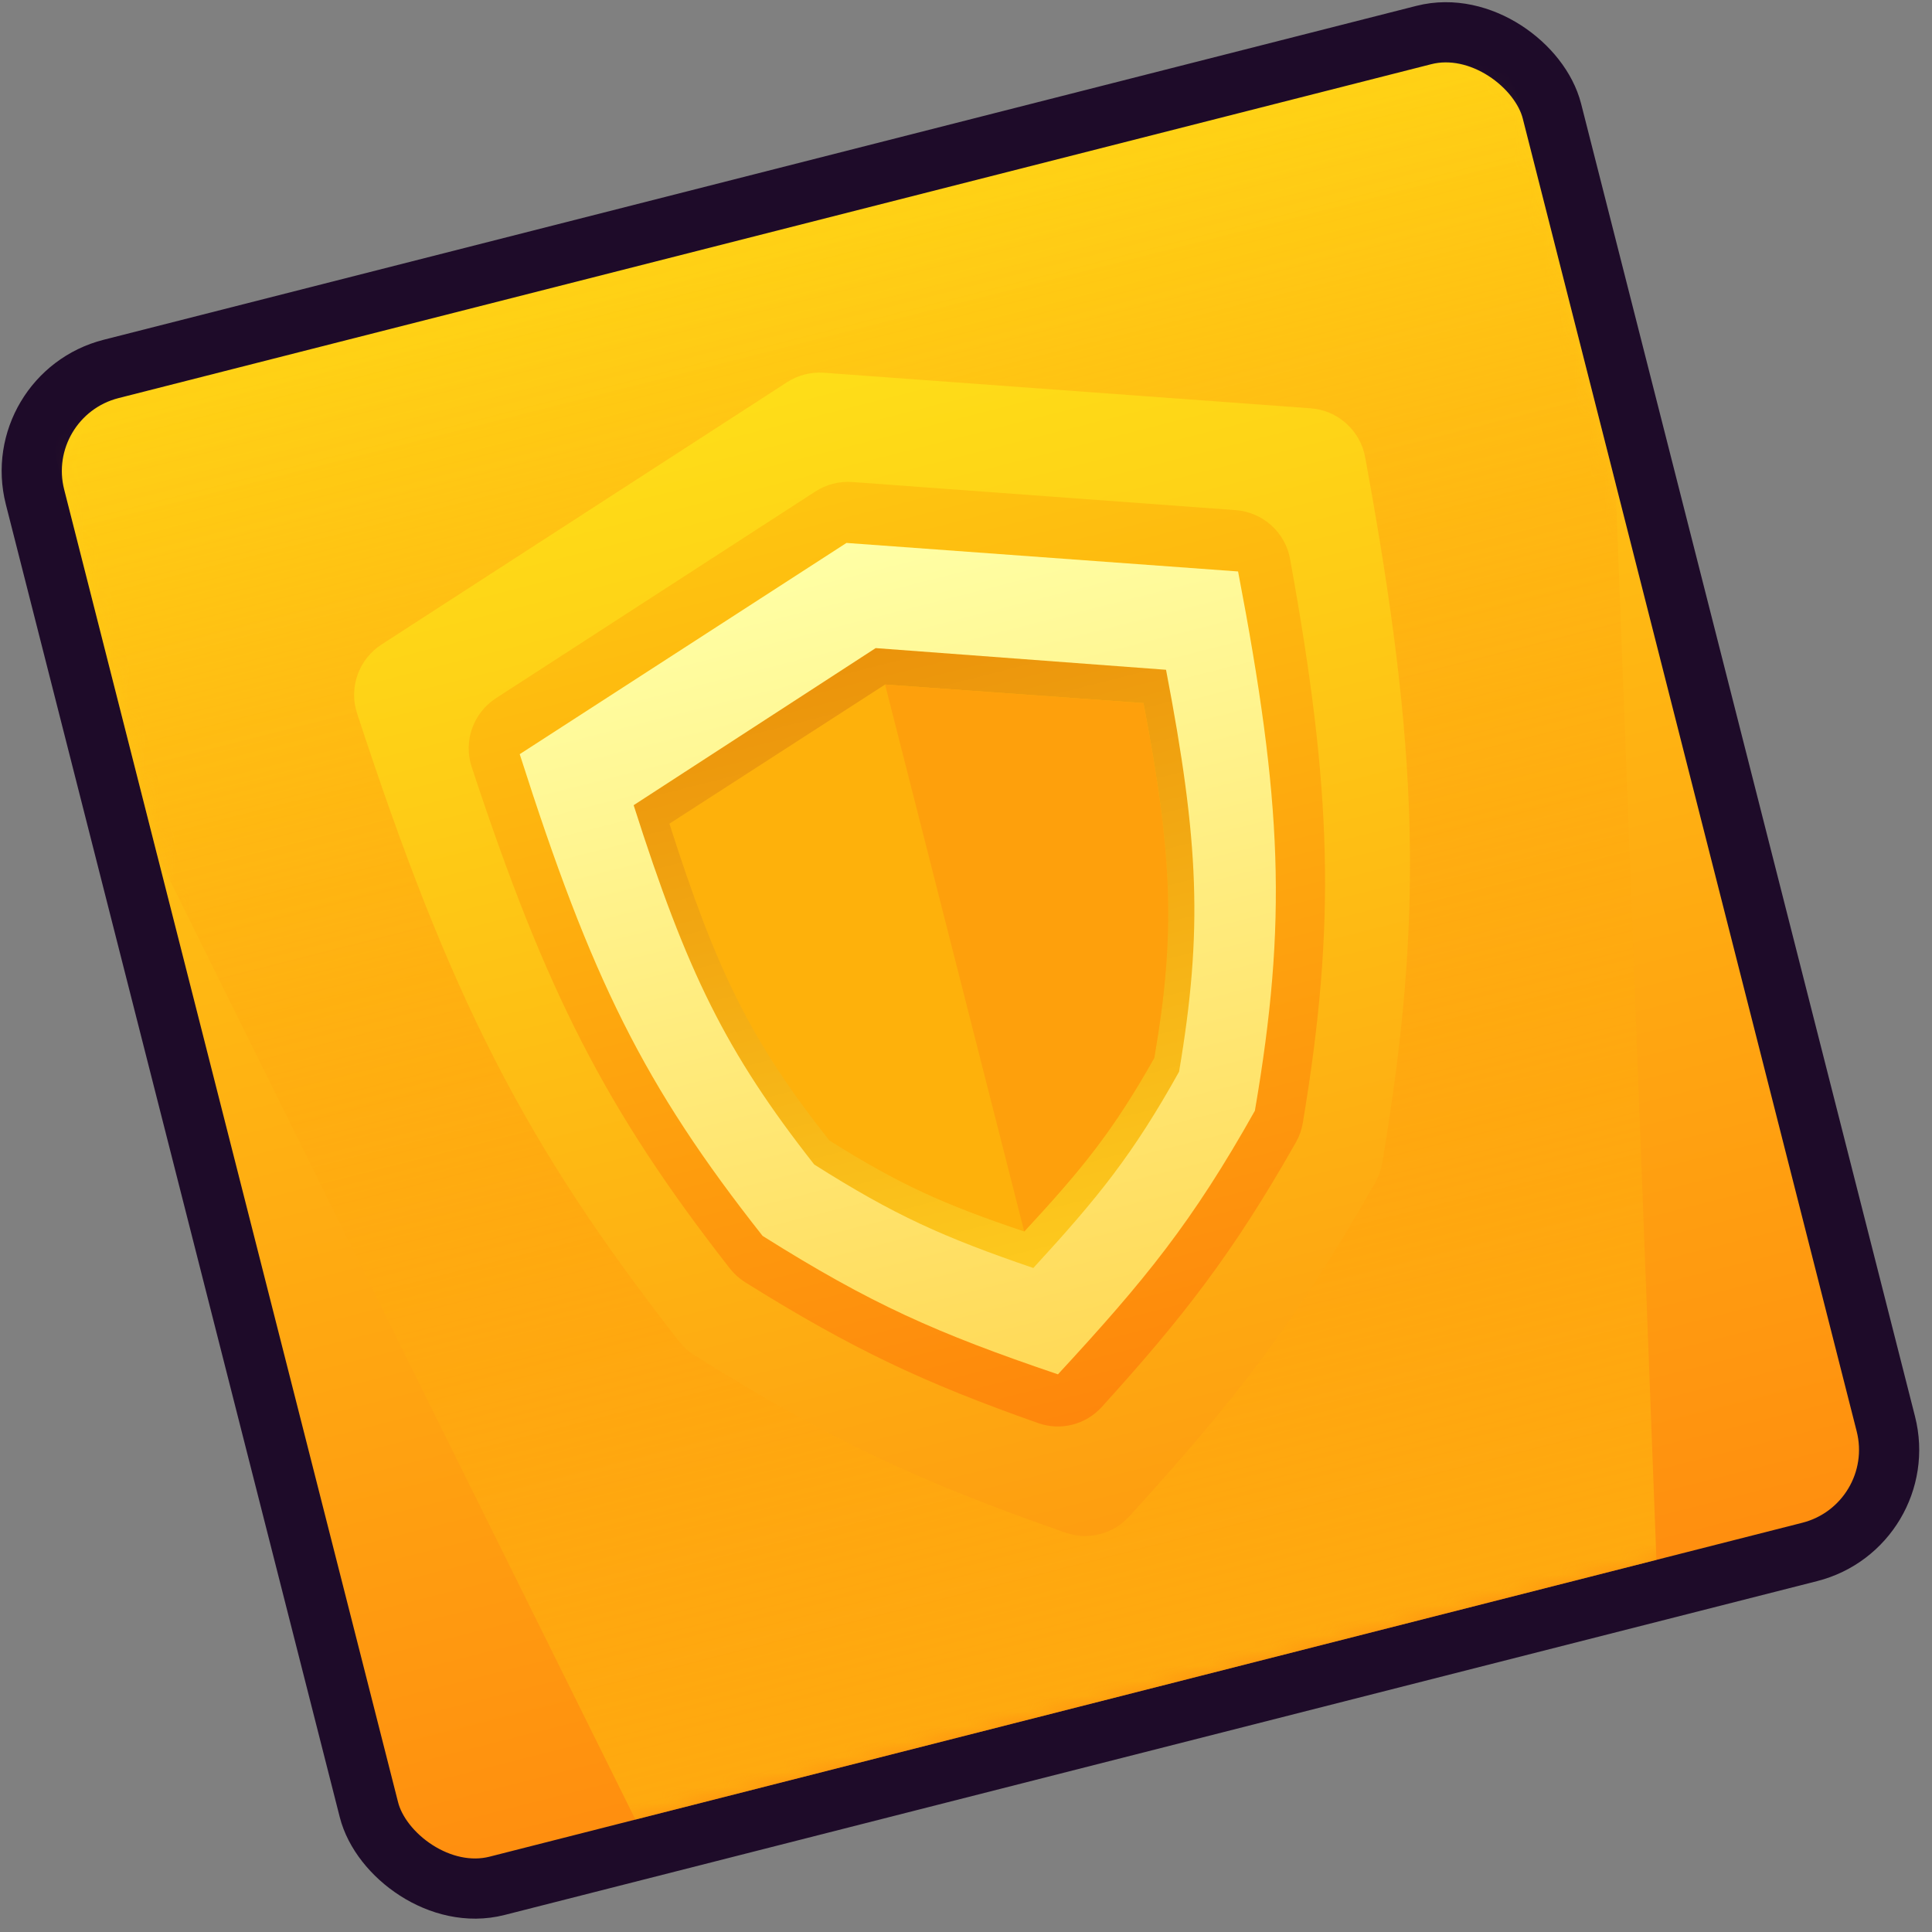
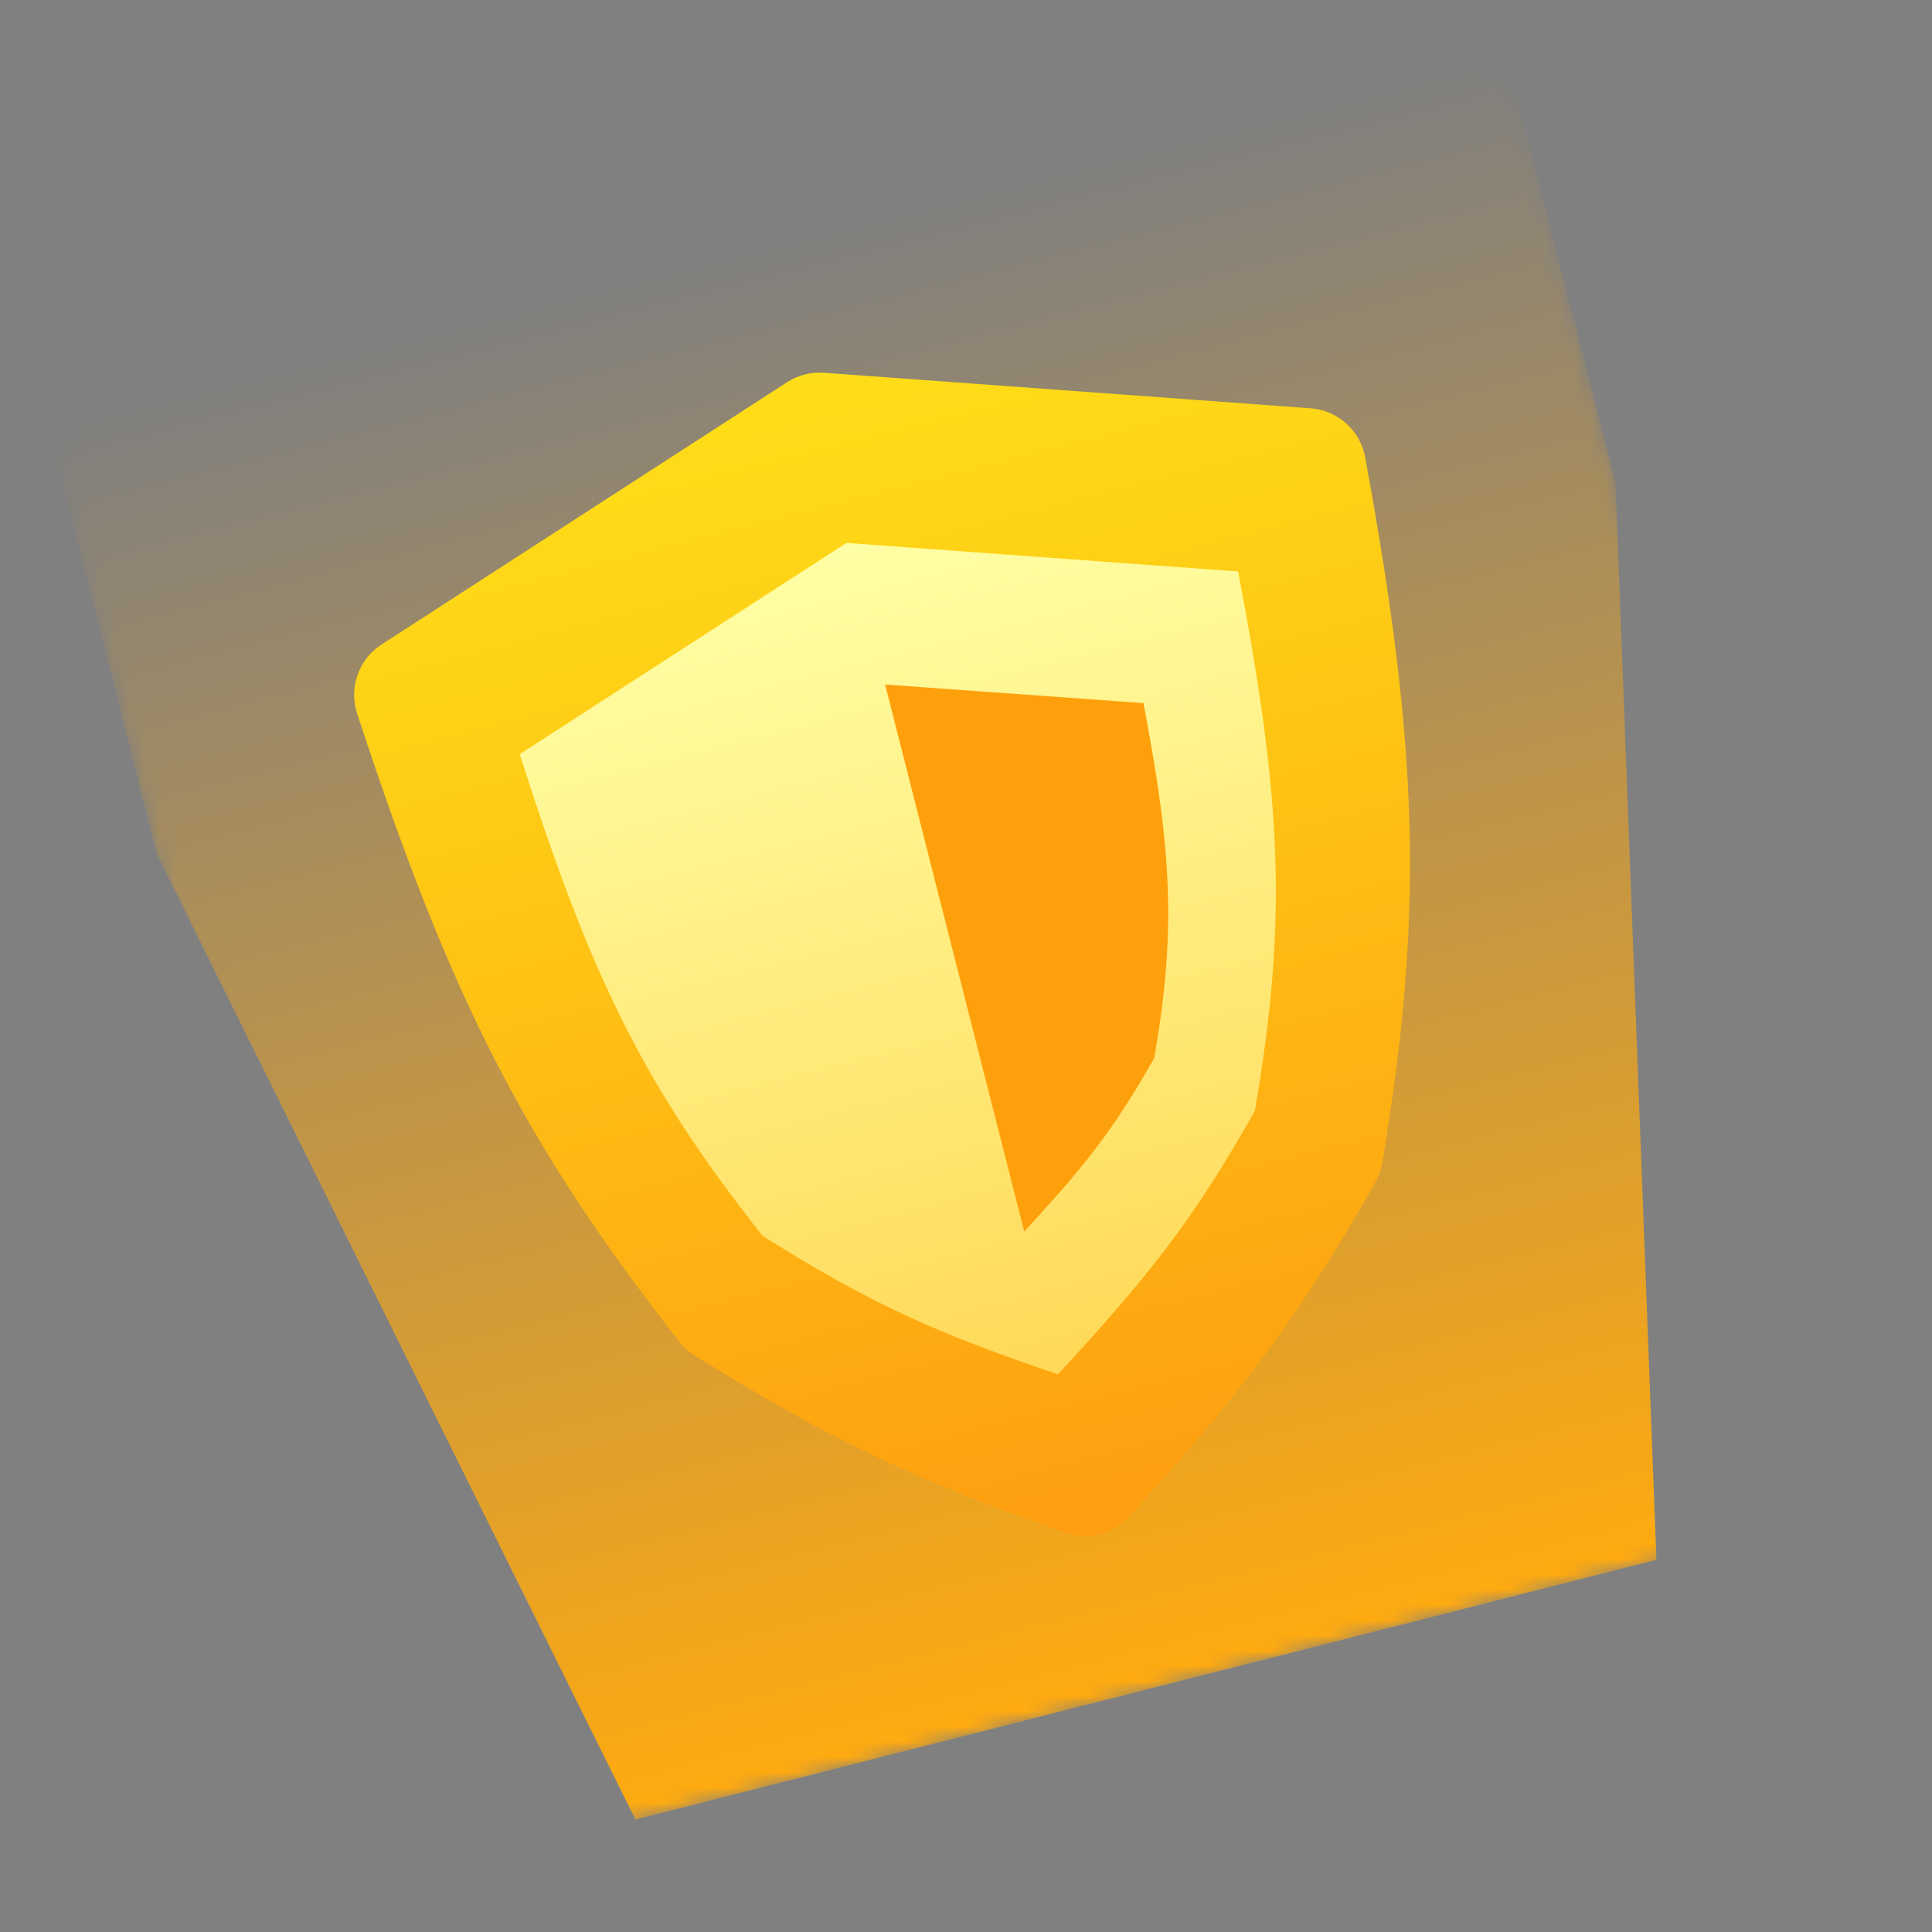
<svg xmlns="http://www.w3.org/2000/svg" width="127" height="127" viewBox="0 0 127 127" fill="none">
  <rect x="0" y="0" width="127" height="127" fill="#808080" stroke="none" />
-   <rect x="0.595" y="25.958" width="102.89" height="102.89" rx="6.925" transform="rotate(-14.271 0.595 25.958)" fill="url(#paint0_linear_112_10882)" stroke="#1E0B29" stroke-width="3.957" />
  <mask id="mask0_112_10882" style="mask-type:alpha" maskUnits="userSpaceOnUse" x="4" y="4" width="119" height="119">
    <rect x="3" y="27.388" width="98.933" height="98.933" rx="4.947" transform="rotate(-14.271 3 27.388)" fill="url(#paint1_linear_112_10882)" />
  </mask>
  <g mask="url(#mask0_112_10882)">
    <path d="M41.769 119.609L108.885 102.538L106.196 31.764L98.879 3L3 27.387L10.316 56.151L41.769 119.609Z" fill="url(#paint2_linear_112_10882)" />
    <path d="M25.081 42.366L51.734 25.127C52.457 24.66 53.313 24.44 54.171 24.503L86.15 26.839C87.935 26.969 89.415 28.29 89.738 30.051C93.271 49.296 93.609 60.074 90.861 76.443C90.786 76.888 90.632 77.325 90.409 77.718C85.194 86.928 81.08 92.165 74.221 99.692C73.168 100.849 71.522 101.268 70.045 100.752C60.468 97.406 54.63 94.701 45.662 89.1C45.279 88.861 44.935 88.551 44.657 88.195C34.42 75.127 29.566 65.496 23.473 46.896C22.917 45.198 23.581 43.336 25.081 42.366Z" fill="url(#paint3_linear_112_10882)" />
-     <path d="M32.611 45.89L53.594 32.311C54.317 31.843 55.174 31.623 56.033 31.686L81.218 33.533C83.003 33.663 84.482 34.978 84.802 36.74C87.574 52.006 87.825 60.718 85.642 73.808C85.568 74.254 85.415 74.688 85.192 75.081C81.066 82.36 77.776 86.586 72.421 92.491C71.369 93.651 69.725 94.07 68.249 93.549C60.767 90.911 56.074 88.716 48.985 84.291C48.602 84.052 48.259 83.743 47.981 83.388C39.808 72.929 35.866 65.154 31.006 50.413C30.446 48.718 31.112 46.86 32.611 45.89Z" fill="url(#paint4_linear_112_10882)" />
    <path d="M34.164 49.575L55.643 35.69L81.385 37.565C84.291 52.742 84.629 60.557 82.49 73.013C78.374 80.344 75.278 84.134 69.544 90.342C61.54 87.628 57.249 85.717 50.13 81.243C42.301 71.324 38.863 64.297 34.164 49.575Z" fill="url(#paint5_linear_112_10882)" />
-     <path d="M41.653 52.929L57.562 42.603L76.649 44.028C78.819 55.343 79.078 61.169 77.506 70.45C74.462 75.91 72.171 78.731 67.926 83.352C61.99 81.321 58.806 79.892 53.524 76.55C47.708 69.148 45.152 63.907 41.653 52.929Z" fill="url(#paint6_linear_112_10882)" />
-     <path d="M44.004 54.145L58.181 44.998L75.165 46.218C77.075 56.204 77.294 61.347 75.876 69.543C73.157 74.369 71.113 76.865 67.327 80.953C62.047 79.171 59.217 77.915 54.523 74.975C49.361 68.451 47.097 63.829 44.004 54.145Z" fill="#FEB10B" />
    <path d="M67.327 80.953L58.181 44.998L75.165 46.218C77.075 56.204 77.294 61.347 75.876 69.543C73.157 74.369 71.113 76.865 67.327 80.953Z" fill="#FEA00C" />
  </g>
  <defs>
    <linearGradient id="paint0_linear_112_10882" x1="52.466" y1="27.388" x2="52.466" y2="126.32" gradientUnits="userSpaceOnUse">
      <stop stop-color="#FFD215" />
      <stop offset="1" stop-color="#FF8F0F" />
    </linearGradient>
    <linearGradient id="paint1_linear_112_10882" x1="52.466" y1="27.388" x2="52.466" y2="126.32" gradientUnits="userSpaceOnUse">
      <stop stop-color="#7AD828" />
      <stop offset="1" stop-color="#1EBE20" />
    </linearGradient>
    <linearGradient id="paint2_linear_112_10882" x1="75.327" y1="111.074" x2="50.94" y2="15.194" gradientUnits="userSpaceOnUse">
      <stop stop-color="#FFAA0F" />
      <stop offset="1" stop-color="#FFAA0F" stop-opacity="0" />
    </linearGradient>
    <linearGradient id="paint3_linear_112_10882" x1="53.017" y1="24.363" x2="72.649" y2="101.547" gradientUnits="userSpaceOnUse">
      <stop stop-color="#FEDE18" />
      <stop offset="1" stop-color="#FE9D10" />
    </linearGradient>
    <linearGradient id="paint4_linear_112_10882" x1="54.846" y1="31.554" x2="70.82" y2="94.356" gradientUnits="userSpaceOnUse">
      <stop stop-color="#FEC510" />
      <stop offset="1" stop-color="#FE860C" />
    </linearGradient>
    <linearGradient id="paint5_linear_112_10882" x1="55.763" y1="35.66" x2="69.663" y2="90.311" gradientUnits="userSpaceOnUse">
      <stop stop-color="#FFFFA5" />
      <stop offset="1" stop-color="#FFD957" />
    </linearGradient>
    <linearGradient id="paint6_linear_112_10882" x1="57.65" y1="42.581" x2="68.015" y2="83.329" gradientUnits="userSpaceOnUse">
      <stop stop-color="#EB930B" />
      <stop offset="1" stop-color="#FDC91E" />
    </linearGradient>
  </defs>
</svg>